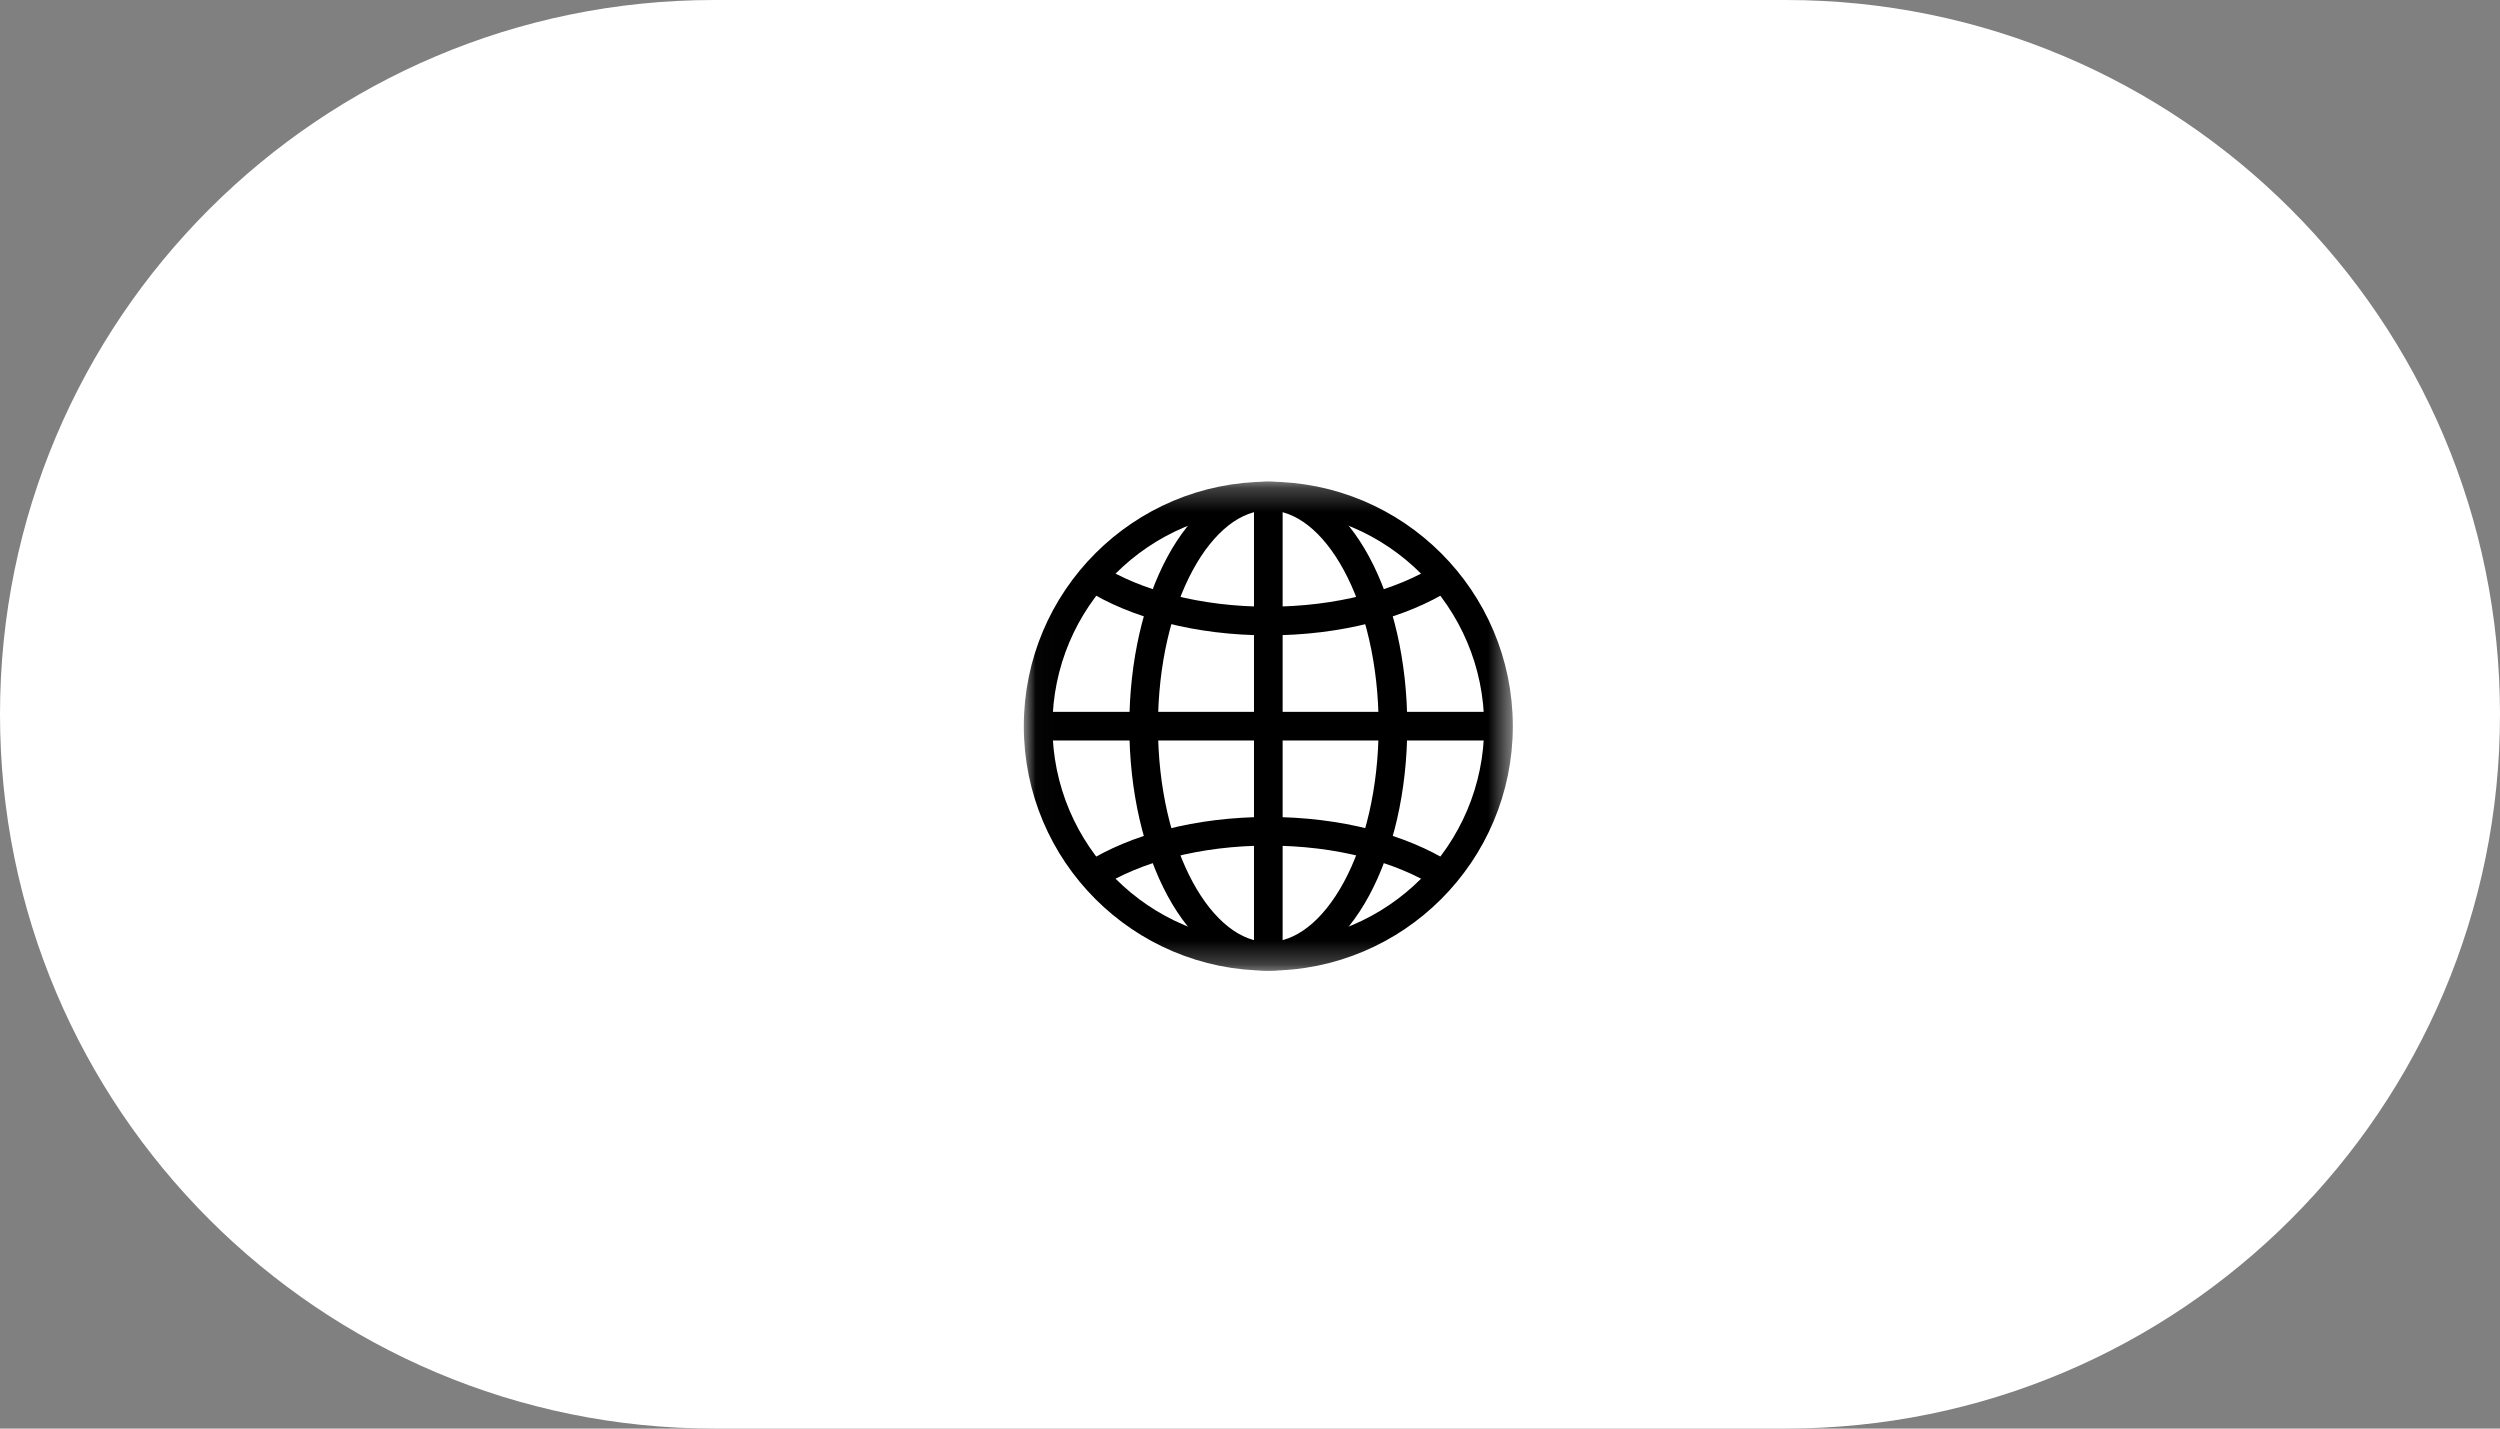
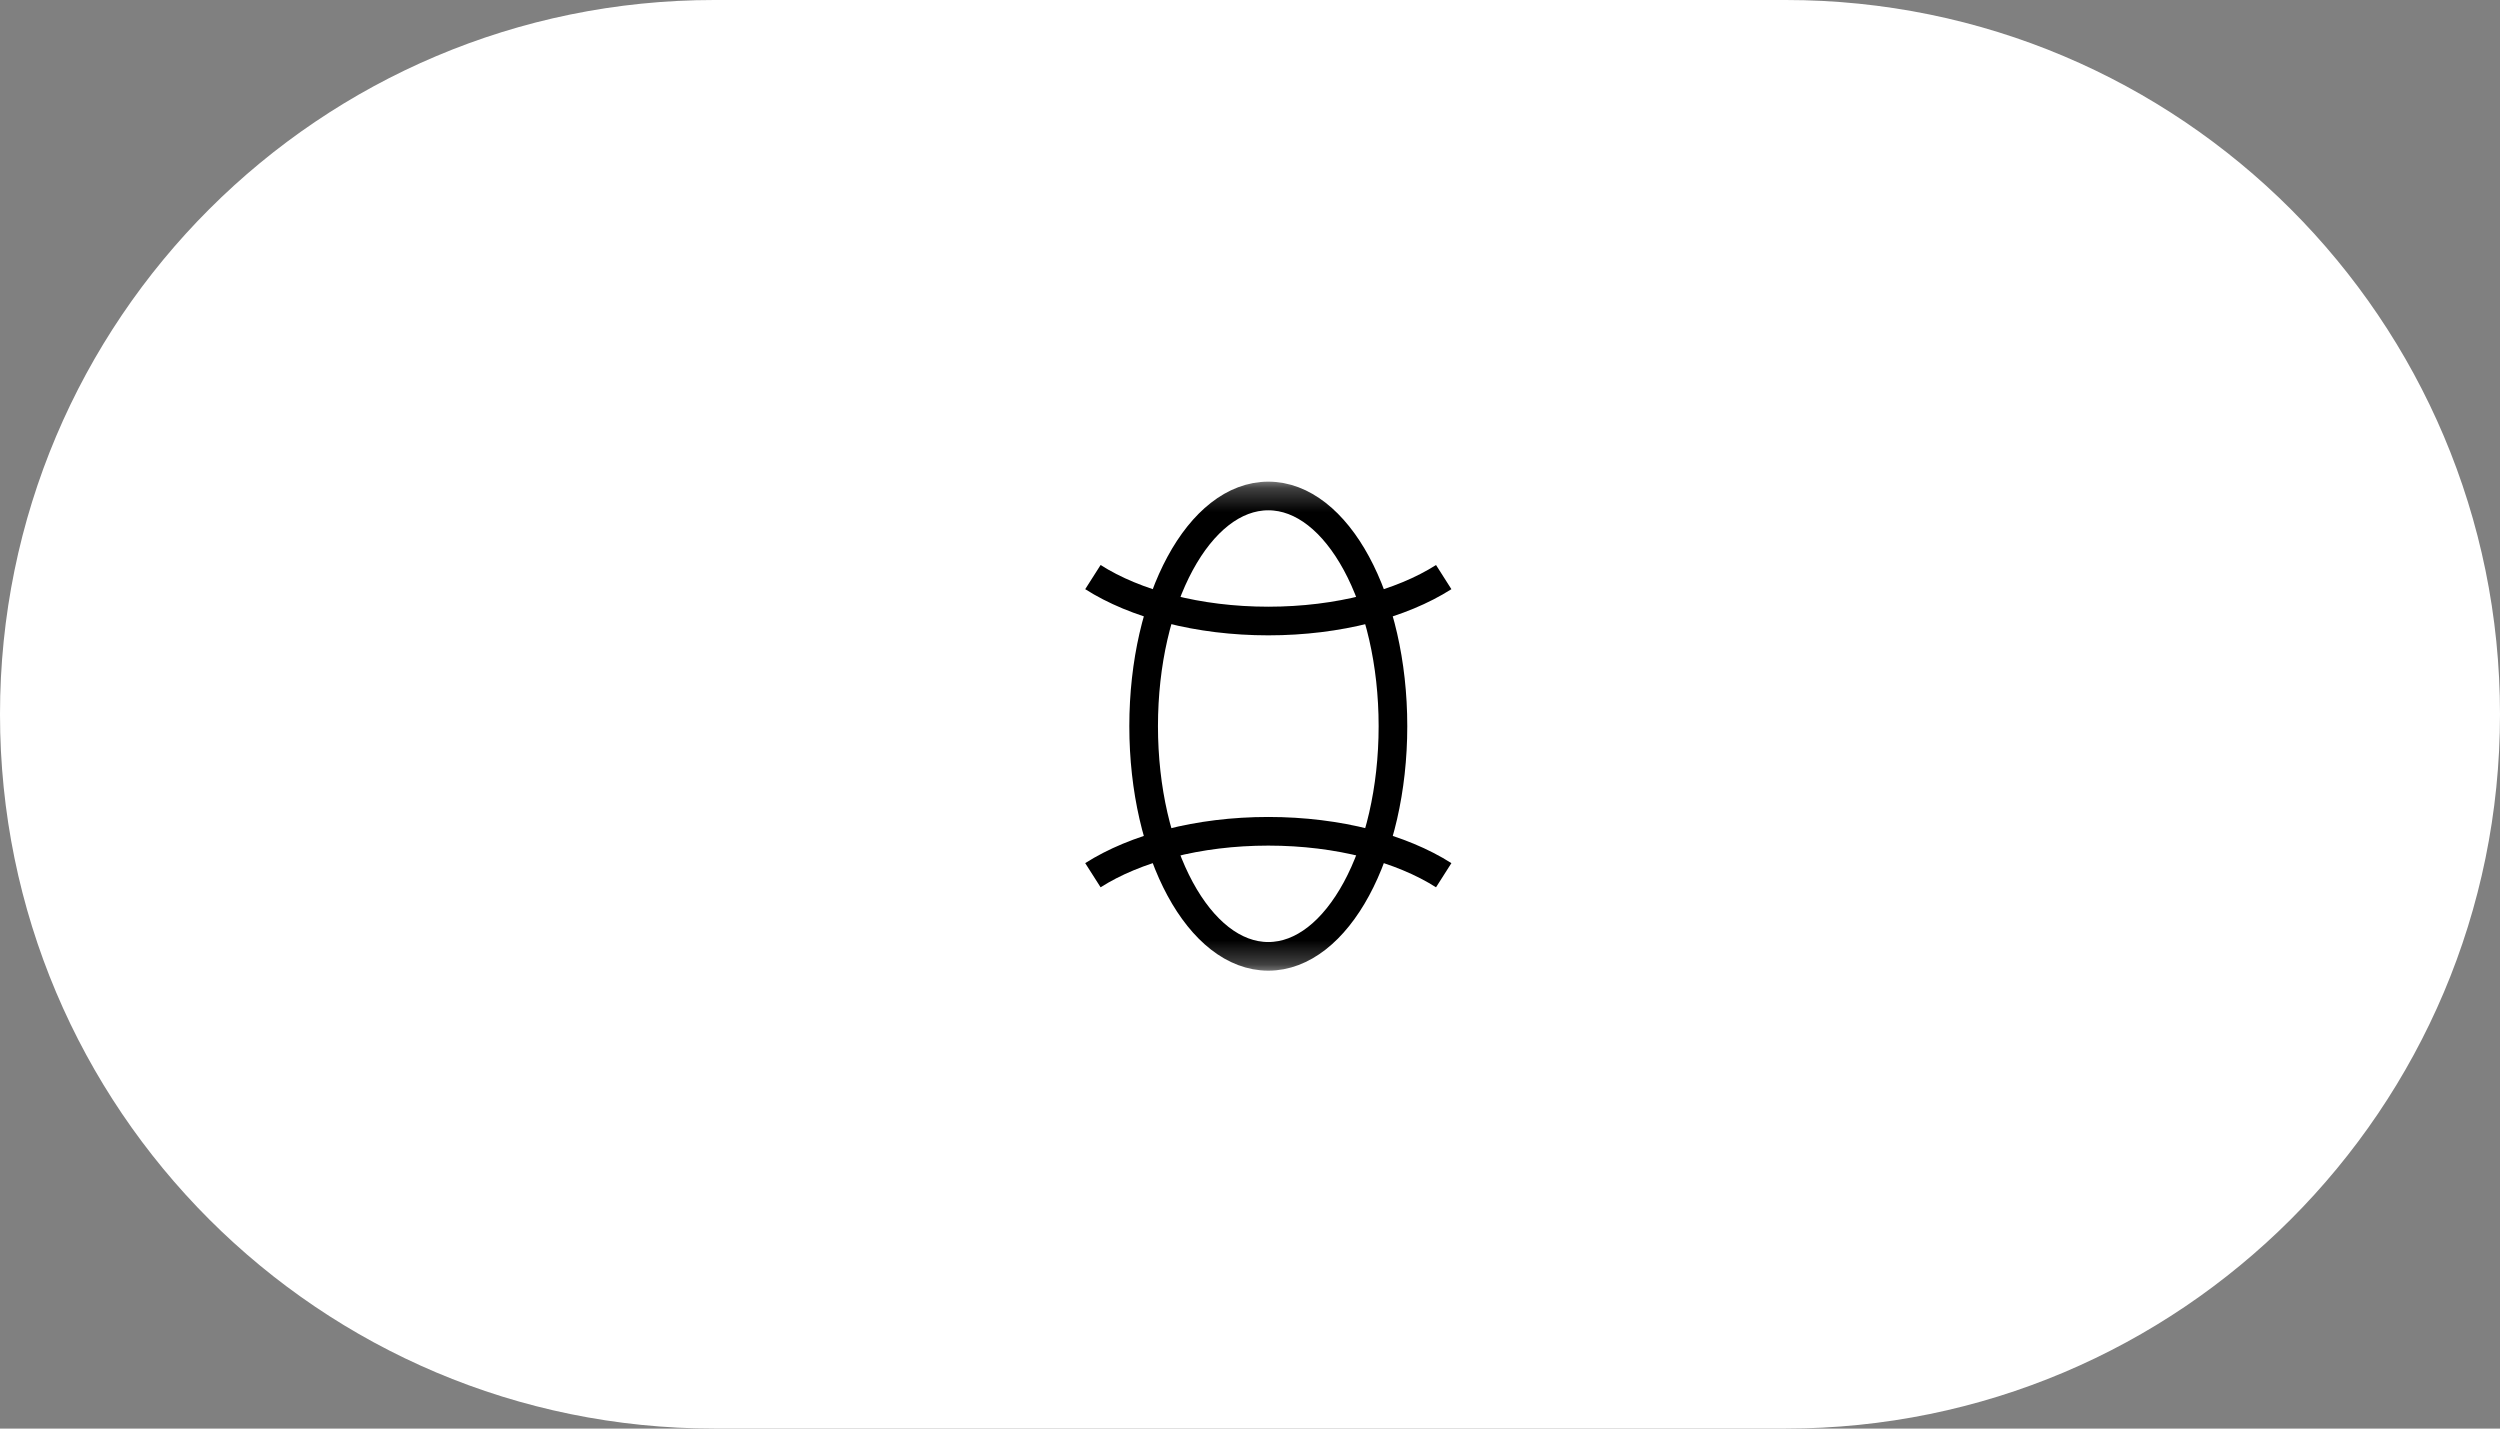
<svg xmlns="http://www.w3.org/2000/svg" width="105" height="60" viewBox="0 0 105 60" fill="none">
  <rect x="0" y="0" width="105" height="60" fill="#808080" stroke="none" />
  <path d="M0 30C0 13.431 13.431 0 30 0H75C91.569 0 105 13.431 105 30C105 46.569 91.569 60 75 60H30C13.431 60 0 46.569 0 30Z" fill="white" />
  <mask id="mask0_46_15" style="mask-type:luminance" maskUnits="userSpaceOnUse" x="43" y="20" width="21" height="21">
    <path d="M63.52 40.749V20.25H43.02V40.749H63.52Z" fill="white" stroke="white" stroke-width="0.04" />
  </mask>
  <g mask="url(#mask0_46_15)">
-     <path d="M62.937 30.5C62.937 35.839 58.608 40.167 53.269 40.167C47.929 40.167 43.601 35.839 43.601 30.5C43.601 25.16 47.929 20.832 53.269 20.832C58.608 20.832 62.937 25.16 62.937 30.5Z" stroke="black" stroke-width="1.203" stroke-miterlimit="10" />
    <path d="M58.504 30.499C58.504 35.839 56.16 40.167 53.269 40.167C50.377 40.167 48.033 35.839 48.033 30.499C48.033 25.16 50.377 20.831 53.269 20.831C56.16 20.831 58.504 25.16 58.504 30.499Z" stroke="black" stroke-width="1.203" stroke-miterlimit="10" />
-     <path d="M53.269 20.831V40.167" stroke="black" stroke-width="1.203" stroke-miterlimit="10" />
-     <path d="M62.937 30.499H43.601" stroke="black" stroke-width="1.203" stroke-miterlimit="10" />
    <path d="M60.636 24.238C58.862 25.367 56.22 26.083 53.269 26.083C50.318 26.083 47.675 25.367 45.902 24.238" stroke="black" stroke-width="1.203" stroke-miterlimit="10" />
    <path d="M45.902 36.759C47.675 35.63 50.318 34.914 53.269 34.914C56.22 34.914 58.862 35.63 60.636 36.759" stroke="black" stroke-width="1.203" stroke-miterlimit="10" />
  </g>
</svg>